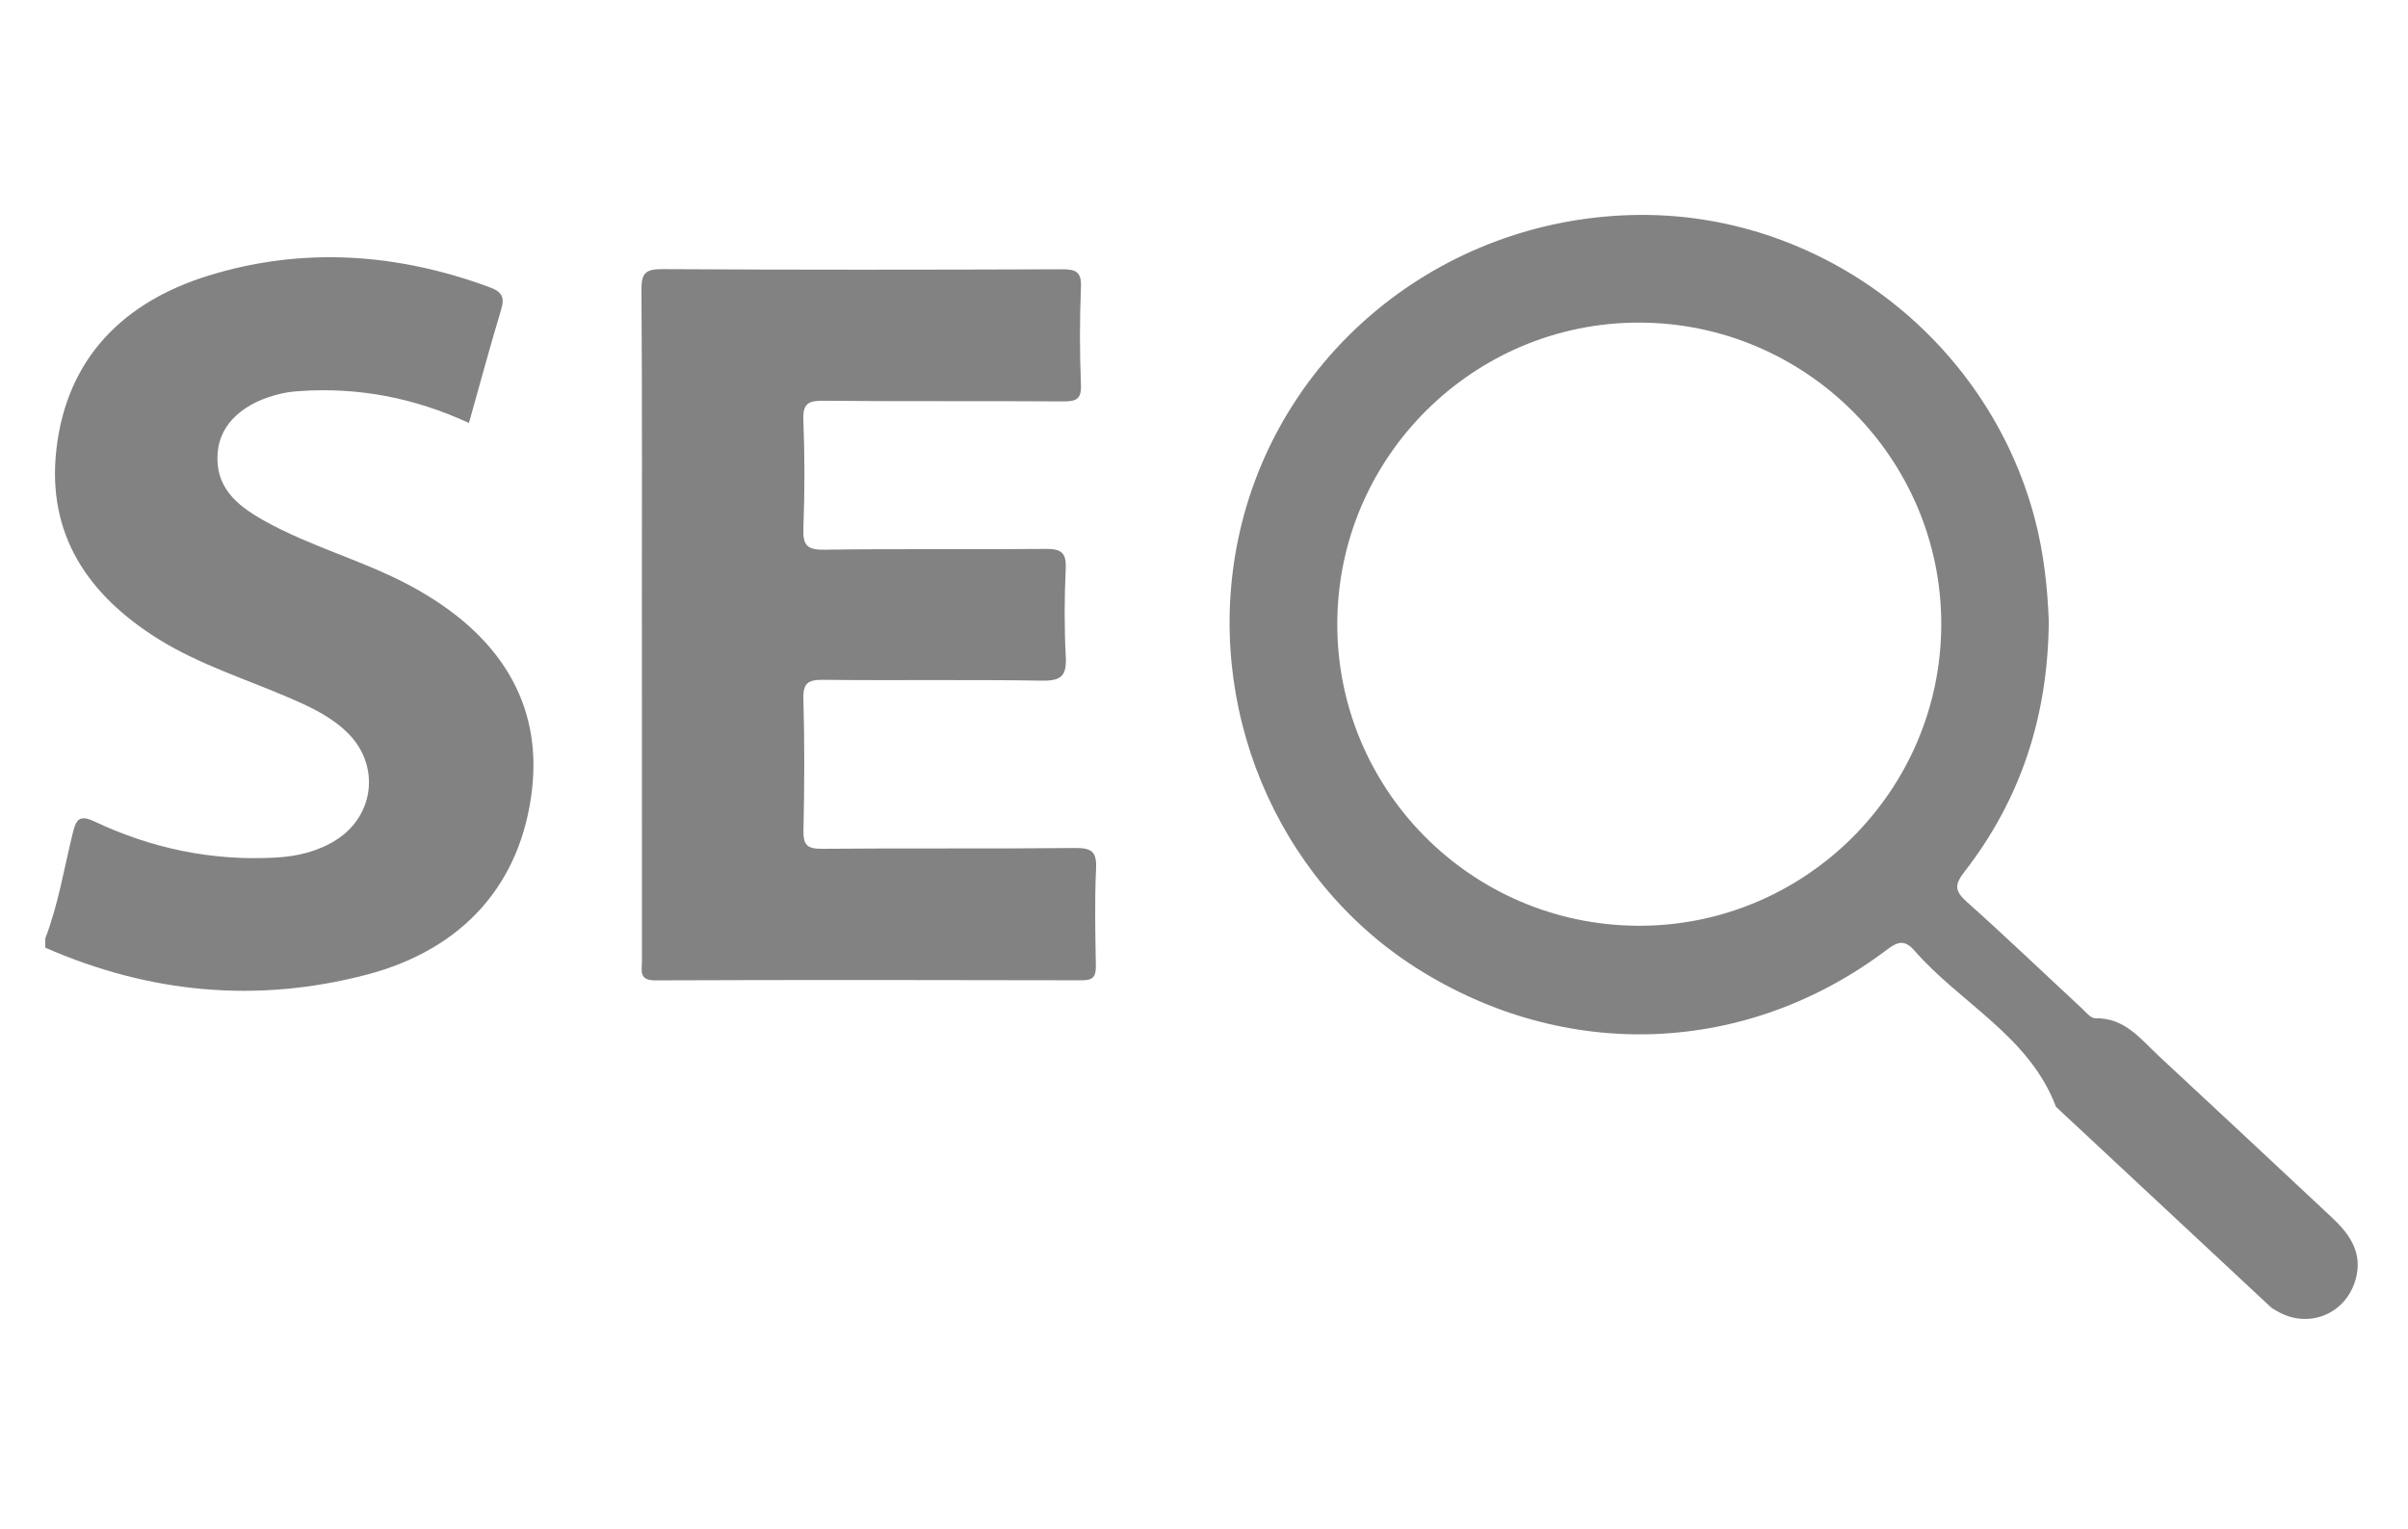
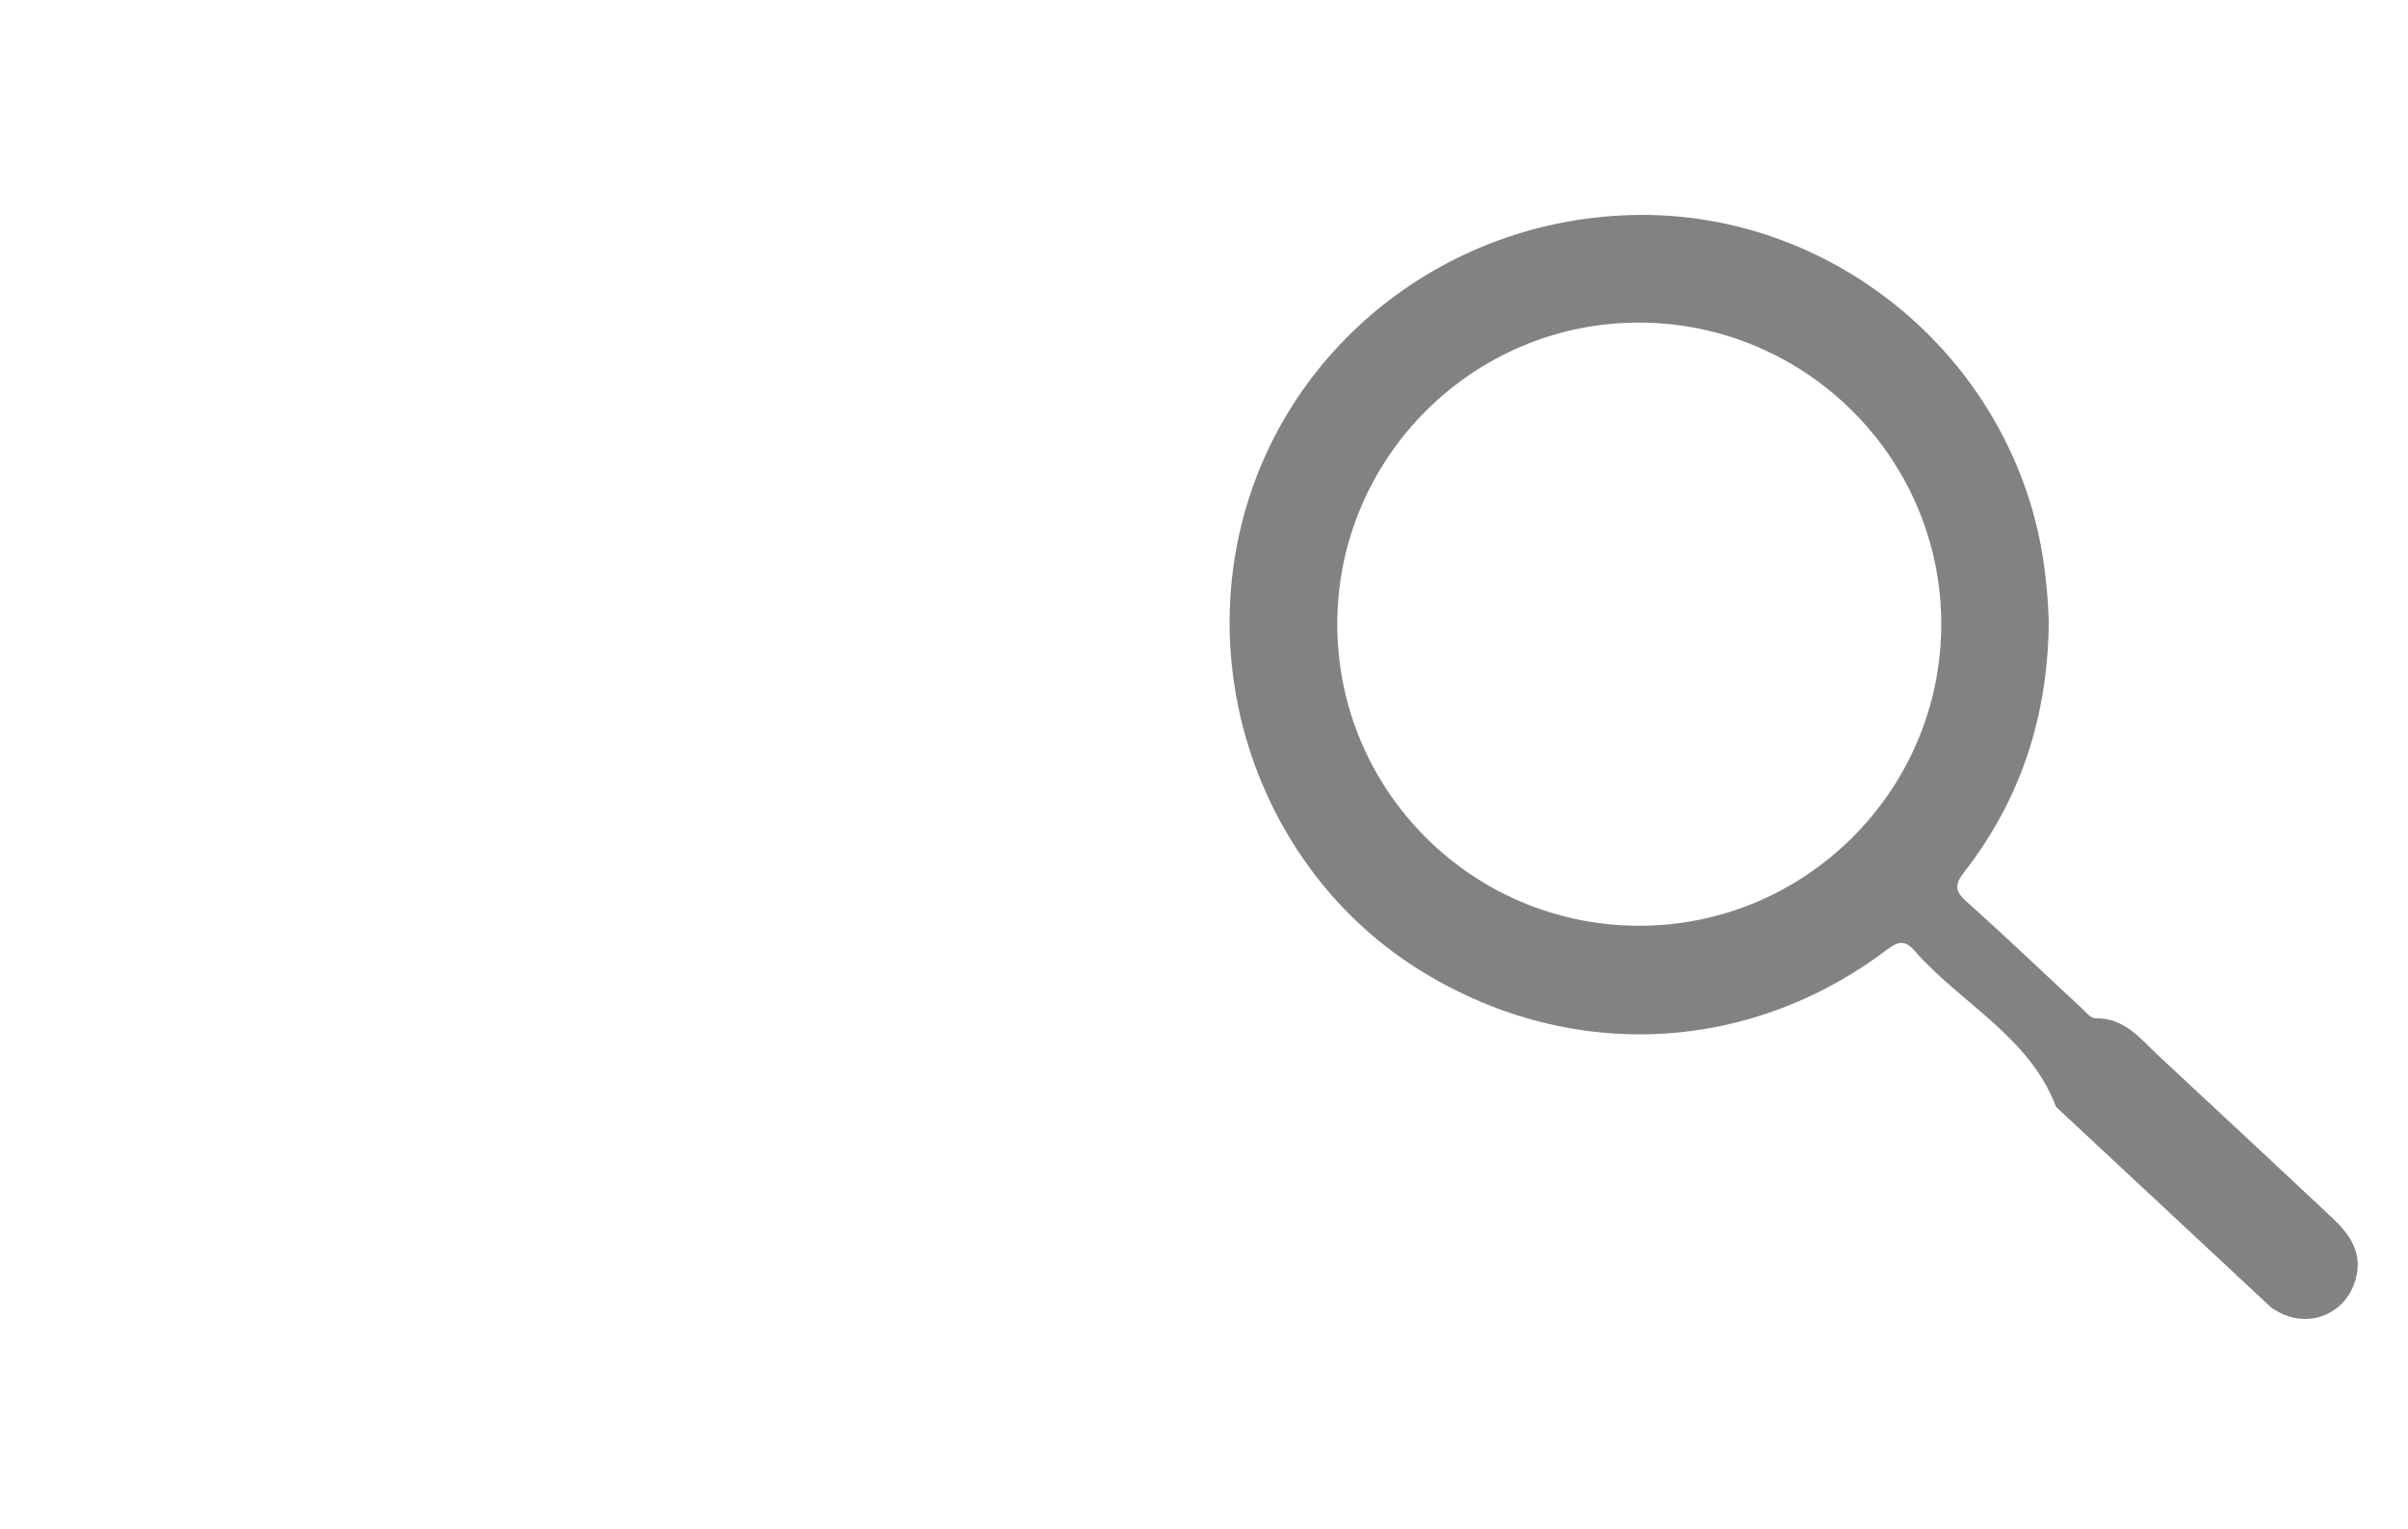
<svg xmlns="http://www.w3.org/2000/svg" id="Layer_3" viewBox="0 0 63.731 40.468">
  <defs>
    <style>.cls-1{fill:#828282;}</style>
  </defs>
-   <path class="cls-1" d="M1.196,24.837c.349-.908,.501-1.868,.733-2.807,.087-.352,.178-.48,.574-.293,1.518,.717,3.122,1.049,4.805,.953,.562-.032,1.101-.158,1.585-.463,1.017-.641,1.171-1.968,.323-2.82-.429-.431-.966-.686-1.516-.924-1.182-.513-2.422-.893-3.526-1.585-1.851-1.161-2.936-2.759-2.682-5.005,.275-2.429,1.792-3.912,4.032-4.602,2.488-.767,4.986-.595,7.434,.309,.336,.124,.403,.269,.303,.6-.297,.988-.566,1.984-.85,2.992-1.45-.669-2.937-.954-4.497-.843-.158,.011-.318,.03-.473,.066-.986,.226-1.613,.788-1.679,1.548-.08,.913,.486,1.397,1.21,1.804,1.252,.704,2.653,1.063,3.913,1.745,2.359,1.276,3.454,3.104,3.197,5.37-.283,2.488-1.809,4.234-4.377,4.907-2.911,.763-5.753,.492-8.507-.714v-.239Z" />
-   <path class="cls-1" d="M16.988,16.527c0-2.949,.01-5.898-.011-8.847-.003-.44,.093-.562,.549-.559,3.527,.021,7.054,.017,10.581,.004,.371-.001,.519,.067,.502,.479-.035,.855-.035,1.714,0,2.57,.016,.395-.127,.449-.473,.447-2.112-.015-4.224,.003-6.337-.017-.398-.004-.554,.063-.537,.507,.038,.955,.036,1.913,.001,2.869-.016,.44,.09,.572,.551,.565,1.952-.029,3.906-.001,5.858-.021,.408-.004,.554,.092,.534,.522-.036,.775-.039,1.555,.001,2.33,.025,.484-.102,.642-.613,.634-1.932-.032-3.866-.001-5.798-.022-.403-.004-.546,.075-.533,.51,.033,1.155,.027,2.312,.002,3.467-.008,.384,.087,.497,.485,.494,2.232-.021,4.464,.003,6.695-.021,.437-.005,.586,.087,.564,.548-.041,.855-.02,1.713-.006,2.57,.004,.276-.067,.383-.365,.382-3.766-.009-7.532-.012-11.298,.002-.44,.002-.35-.261-.35-.504-.001-2.969-.001-5.938-.001-8.907Z" />
  <path class="cls-1" d="M61.735,32.231c-1.528-1.428-3.055-2.859-4.589-4.28-.488-.452-.906-1.025-1.69-1.008-.122,.003-.257-.169-.372-.276-1.008-.934-2-1.886-3.026-2.801-.318-.284-.341-.447-.068-.797,1.489-1.917,2.214-4.11,2.234-6.633-.032-.858-.128-1.801-.376-2.733-1.273-4.782-5.734-8.145-10.661-8.013-5.086,.135-9.392,3.677-10.415,8.566-.92,4.397,.987,8.99,4.715,11.357,3.942,2.502,8.744,2.32,12.456-.487,.286-.216,.469-.267,.726,.027,1.223,1.401,3.04,2.263,3.746,4.133,1.893,1.766,3.787,3.532,5.681,5.297,.043,.04,.099,.066,.15,.097,.824,.5,1.83,.108,2.096-.817,.199-.693-.135-1.189-.608-1.63Zm-18.401-7.736c-4.407-.03-7.957-3.611-7.941-8.009,.016-4.395,3.61-7.964,8.005-7.95,4.401,.014,7.984,3.598,7.98,7.983-.004,4.415-3.625,8.006-8.044,7.976Z" />
</svg>